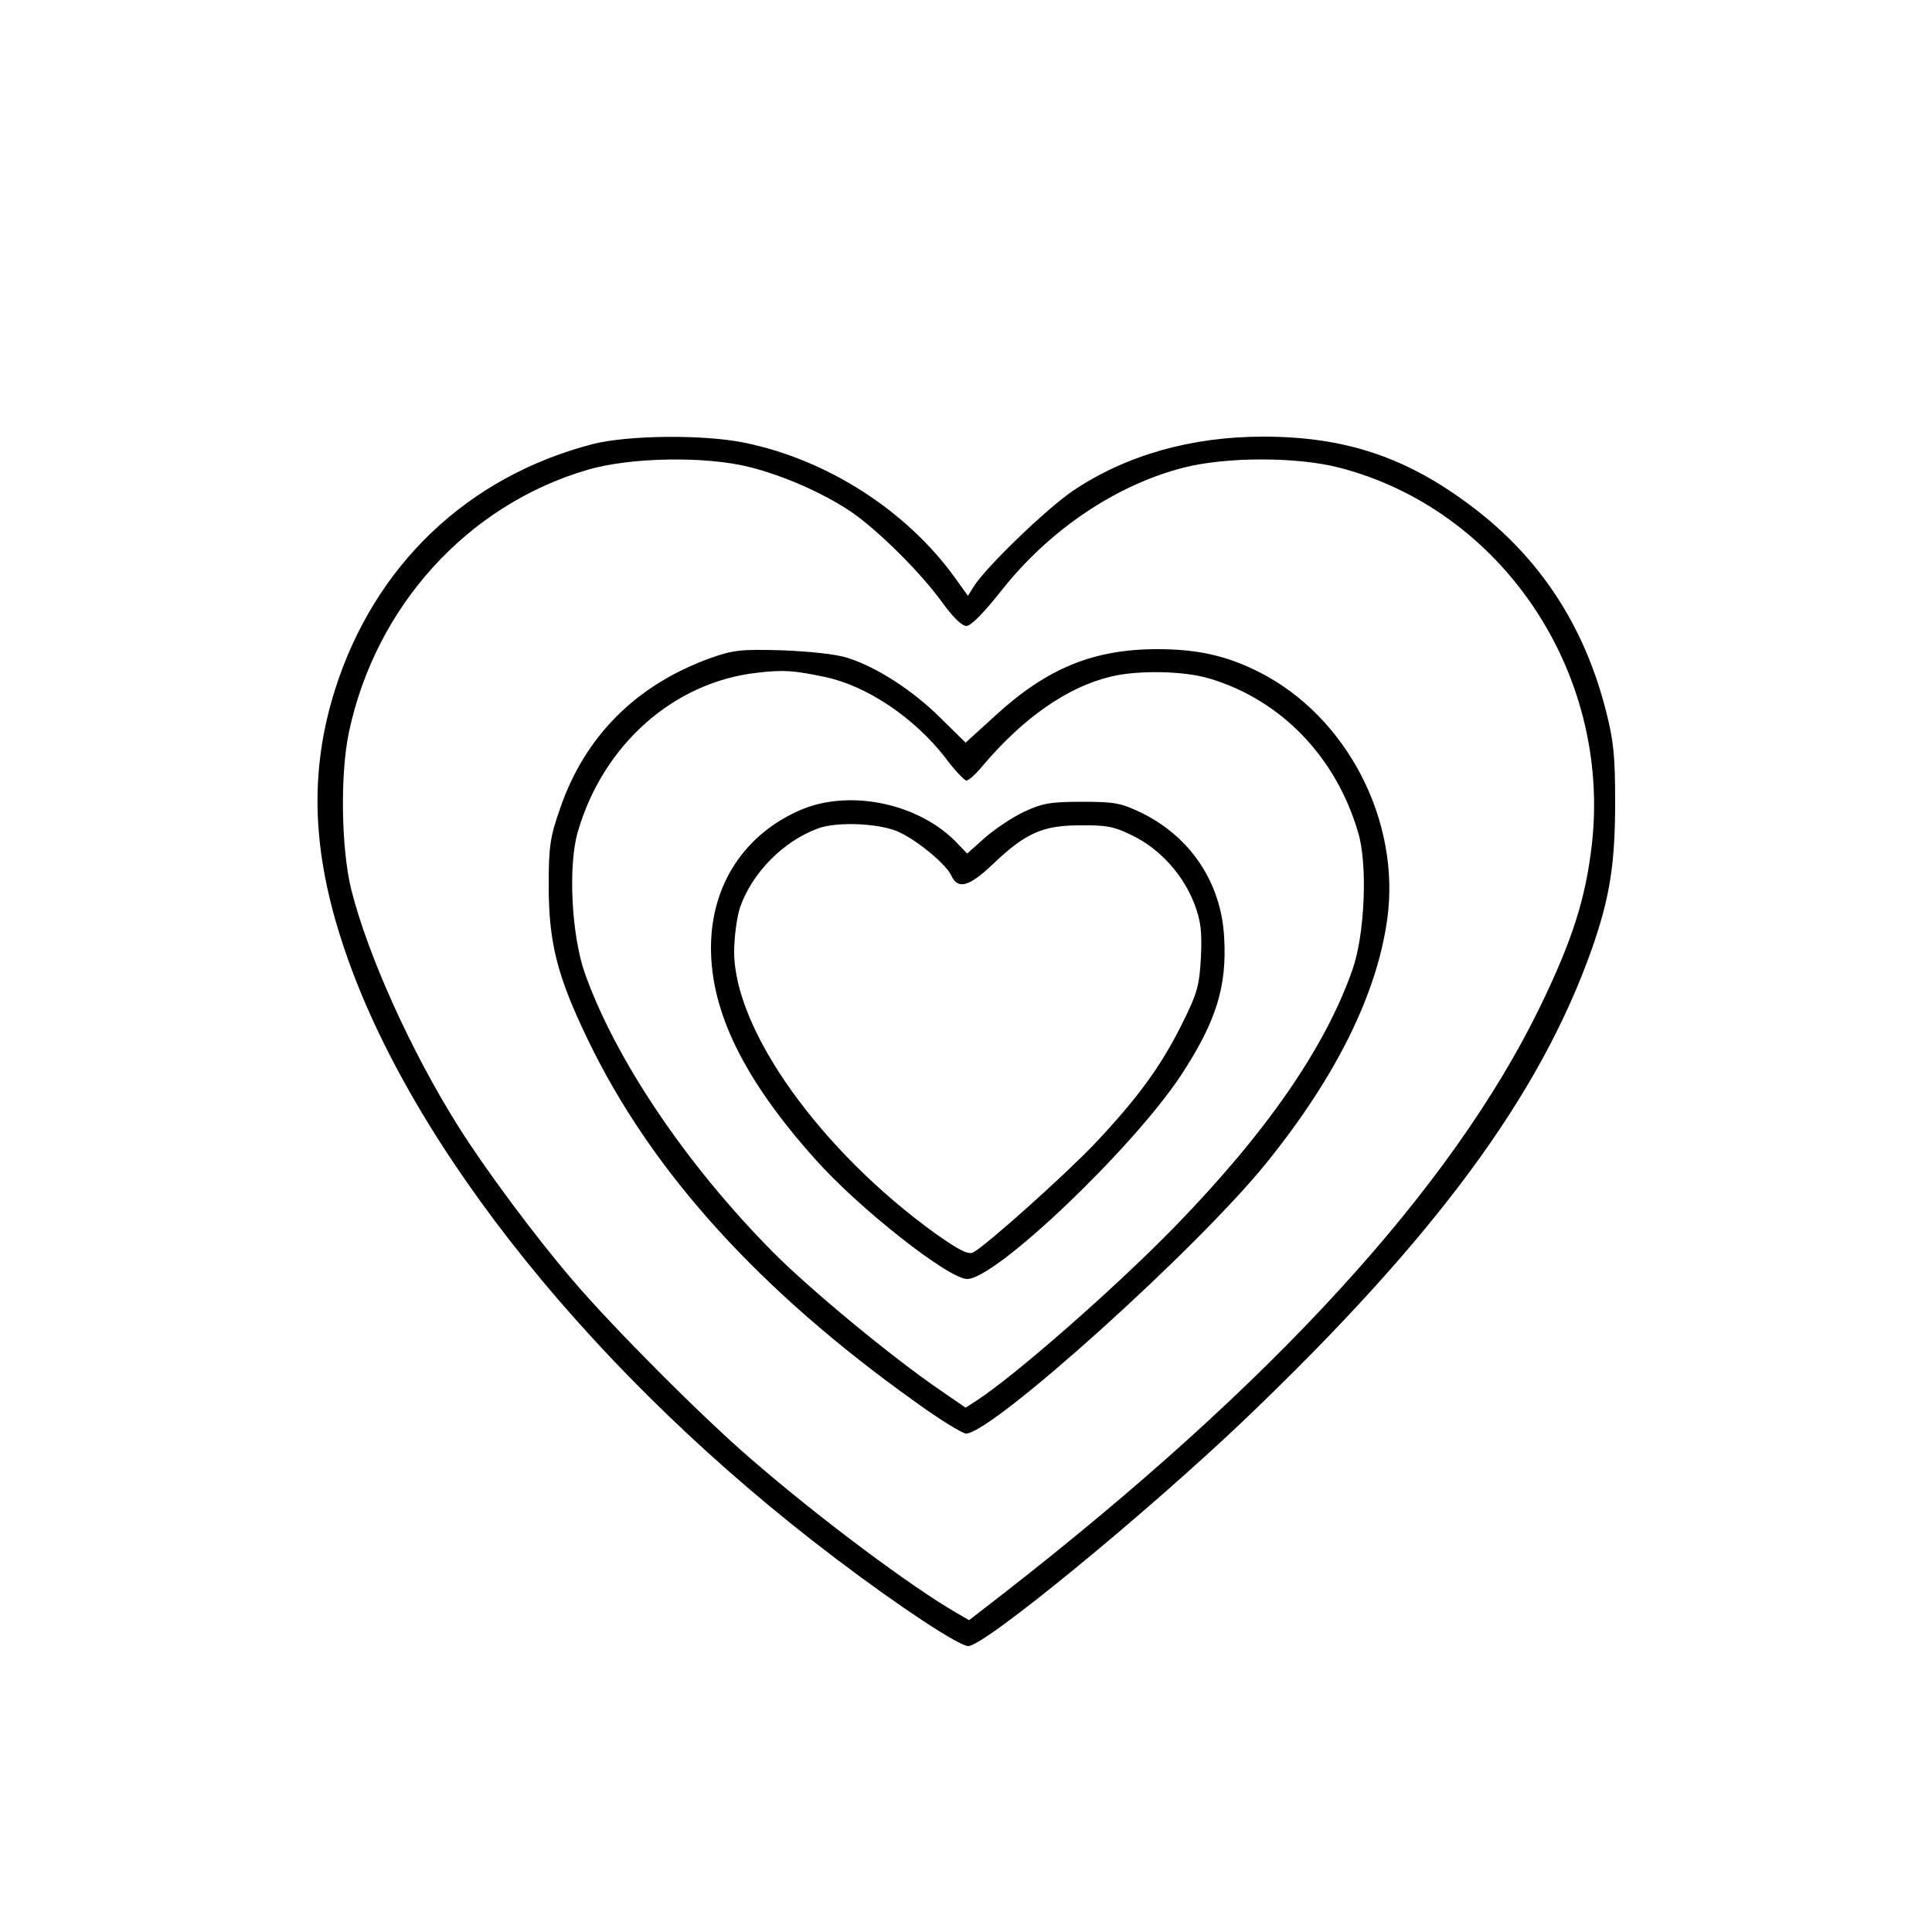
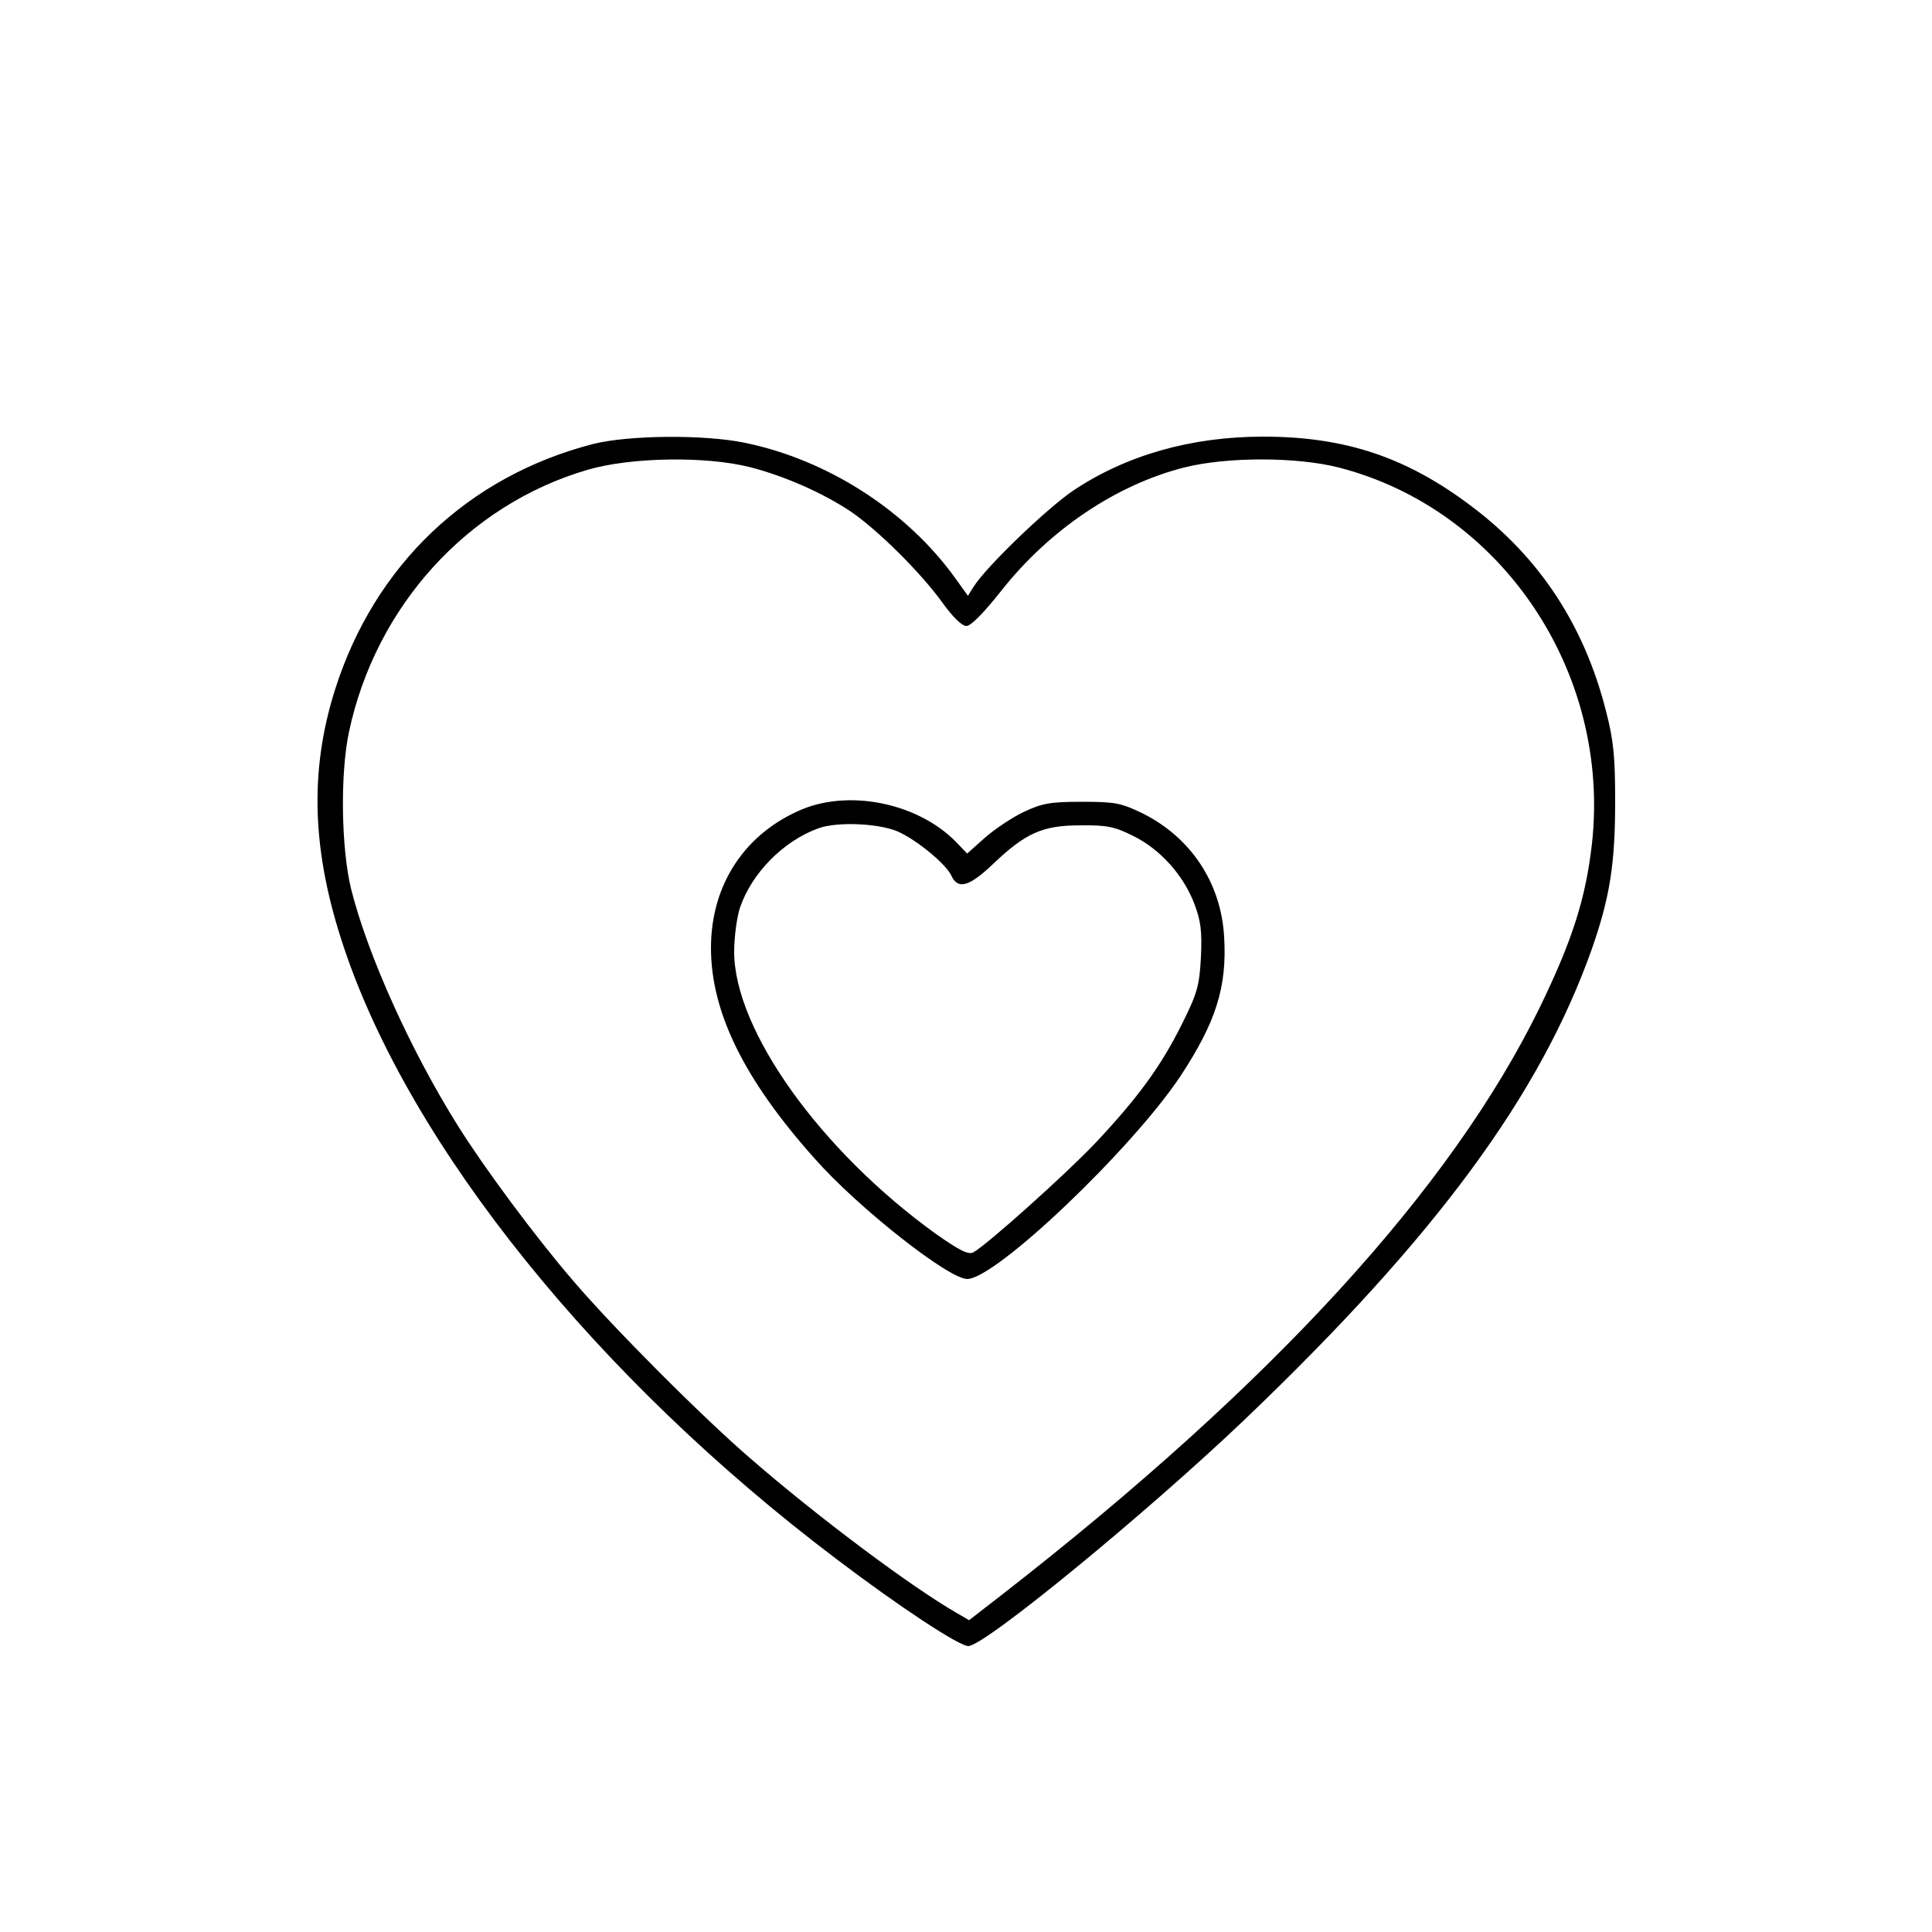
<svg xmlns="http://www.w3.org/2000/svg" version="1.0" width="100%" height="100%" viewBox="0 0 500 500" preserveAspectRatio="xMidYMid meet">
  <g transform="translate(0,500) scale(0.1,-0.1)" fill="#000000" stroke="none">
    <path d="M1535 3851 c-325 -84 -566 -314 -668 -636 -67 -212 -60 -420 23 -667 172 -515 655 -1115 1275 -1583 162 -123 317 -225 341 -225 42 0 460 343 715 586 495 473 765 840 899 1219 46 132 60 218 60 380 0 117 -4 159 -24 236 -56 220 -171 396 -348 529 -168 127 -327 180 -539 180 -186 0 -355 -48 -492 -140 -68 -46 -225 -197 -257 -248 l-15 -24 -33 46 c-125 174 -330 306 -544 350 -106 22 -301 20 -393 -3z m406 -60 c90 -23 189 -67 261 -115 70 -48 179 -156 235 -233 28 -39 52 -63 64 -63 12 0 45 34 91 92 124 157 296 273 472 318 110 28 292 28 401 0 420 -108 704 -528 655 -973 -16 -142 -51 -251 -135 -424 -229 -469 -691 -974 -1388 -1517 l-89 -69 -31 18 c-117 67 -358 247 -532 398 -127 109 -361 344 -463 464 -98 114 -229 291 -296 398 -122 194 -234 442 -277 613 -26 105 -29 298 -6 407 69 326 307 588 617 679 112 33 307 36 421 7z" />
-     <path d="M1839 3297 c-192 -69 -325 -202 -389 -388 -26 -74 -30 -98 -30 -200 0 -149 22 -235 101 -399 165 -343 445 -651 849 -939 62 -45 121 -81 130 -81 67 0 599 479 778 701 180 223 285 436 312 629 36 255 -104 526 -332 641 -83 42 -159 59 -263 59 -164 0 -285 -49 -418 -171 l-78 -71 -64 63 c-71 71 -165 132 -240 156 -30 10 -97 17 -170 20 -107 3 -127 1 -186 -20z m296 -49 c109 -23 230 -105 310 -207 25 -34 51 -61 56 -61 6 0 25 17 42 38 105 124 219 204 332 231 69 17 189 15 255 -5 185 -55 328 -203 385 -399 25 -83 17 -265 -15 -355 -71 -202 -222 -420 -459 -664 -156 -160 -414 -386 -514 -451 l-28 -18 -67 46 c-124 85 -336 260 -432 357 -224 226 -408 499 -487 723 -34 98 -43 276 -18 363 65 226 248 389 465 413 68 8 94 6 175 -11z" />
    <path d="M2077 2906 c-149 -62 -237 -195 -237 -359 0 -166 85 -340 268 -545 113 -128 347 -312 395 -312 74 0 426 336 552 525 92 140 121 231 113 361 -8 140 -87 258 -213 320 -54 26 -70 29 -155 29 -82 0 -103 -4 -150 -26 -30 -14 -76 -45 -101 -67 l-46 -41 -24 25 c-96 103 -274 142 -402 90z m253 -61 c51 -25 120 -84 132 -111 17 -37 46 -29 108 30 84 80 128 100 225 100 68 1 89 -3 137 -27 71 -35 130 -101 159 -176 17 -45 20 -72 17 -138 -4 -74 -9 -93 -50 -175 -54 -108 -113 -189 -224 -307 -75 -79 -280 -263 -315 -282 -13 -7 -36 5 -96 47 -299 215 -523 528 -523 731 0 38 7 89 15 114 31 90 112 172 202 205 50 19 167 13 213 -11z" />
  </g>
</svg>